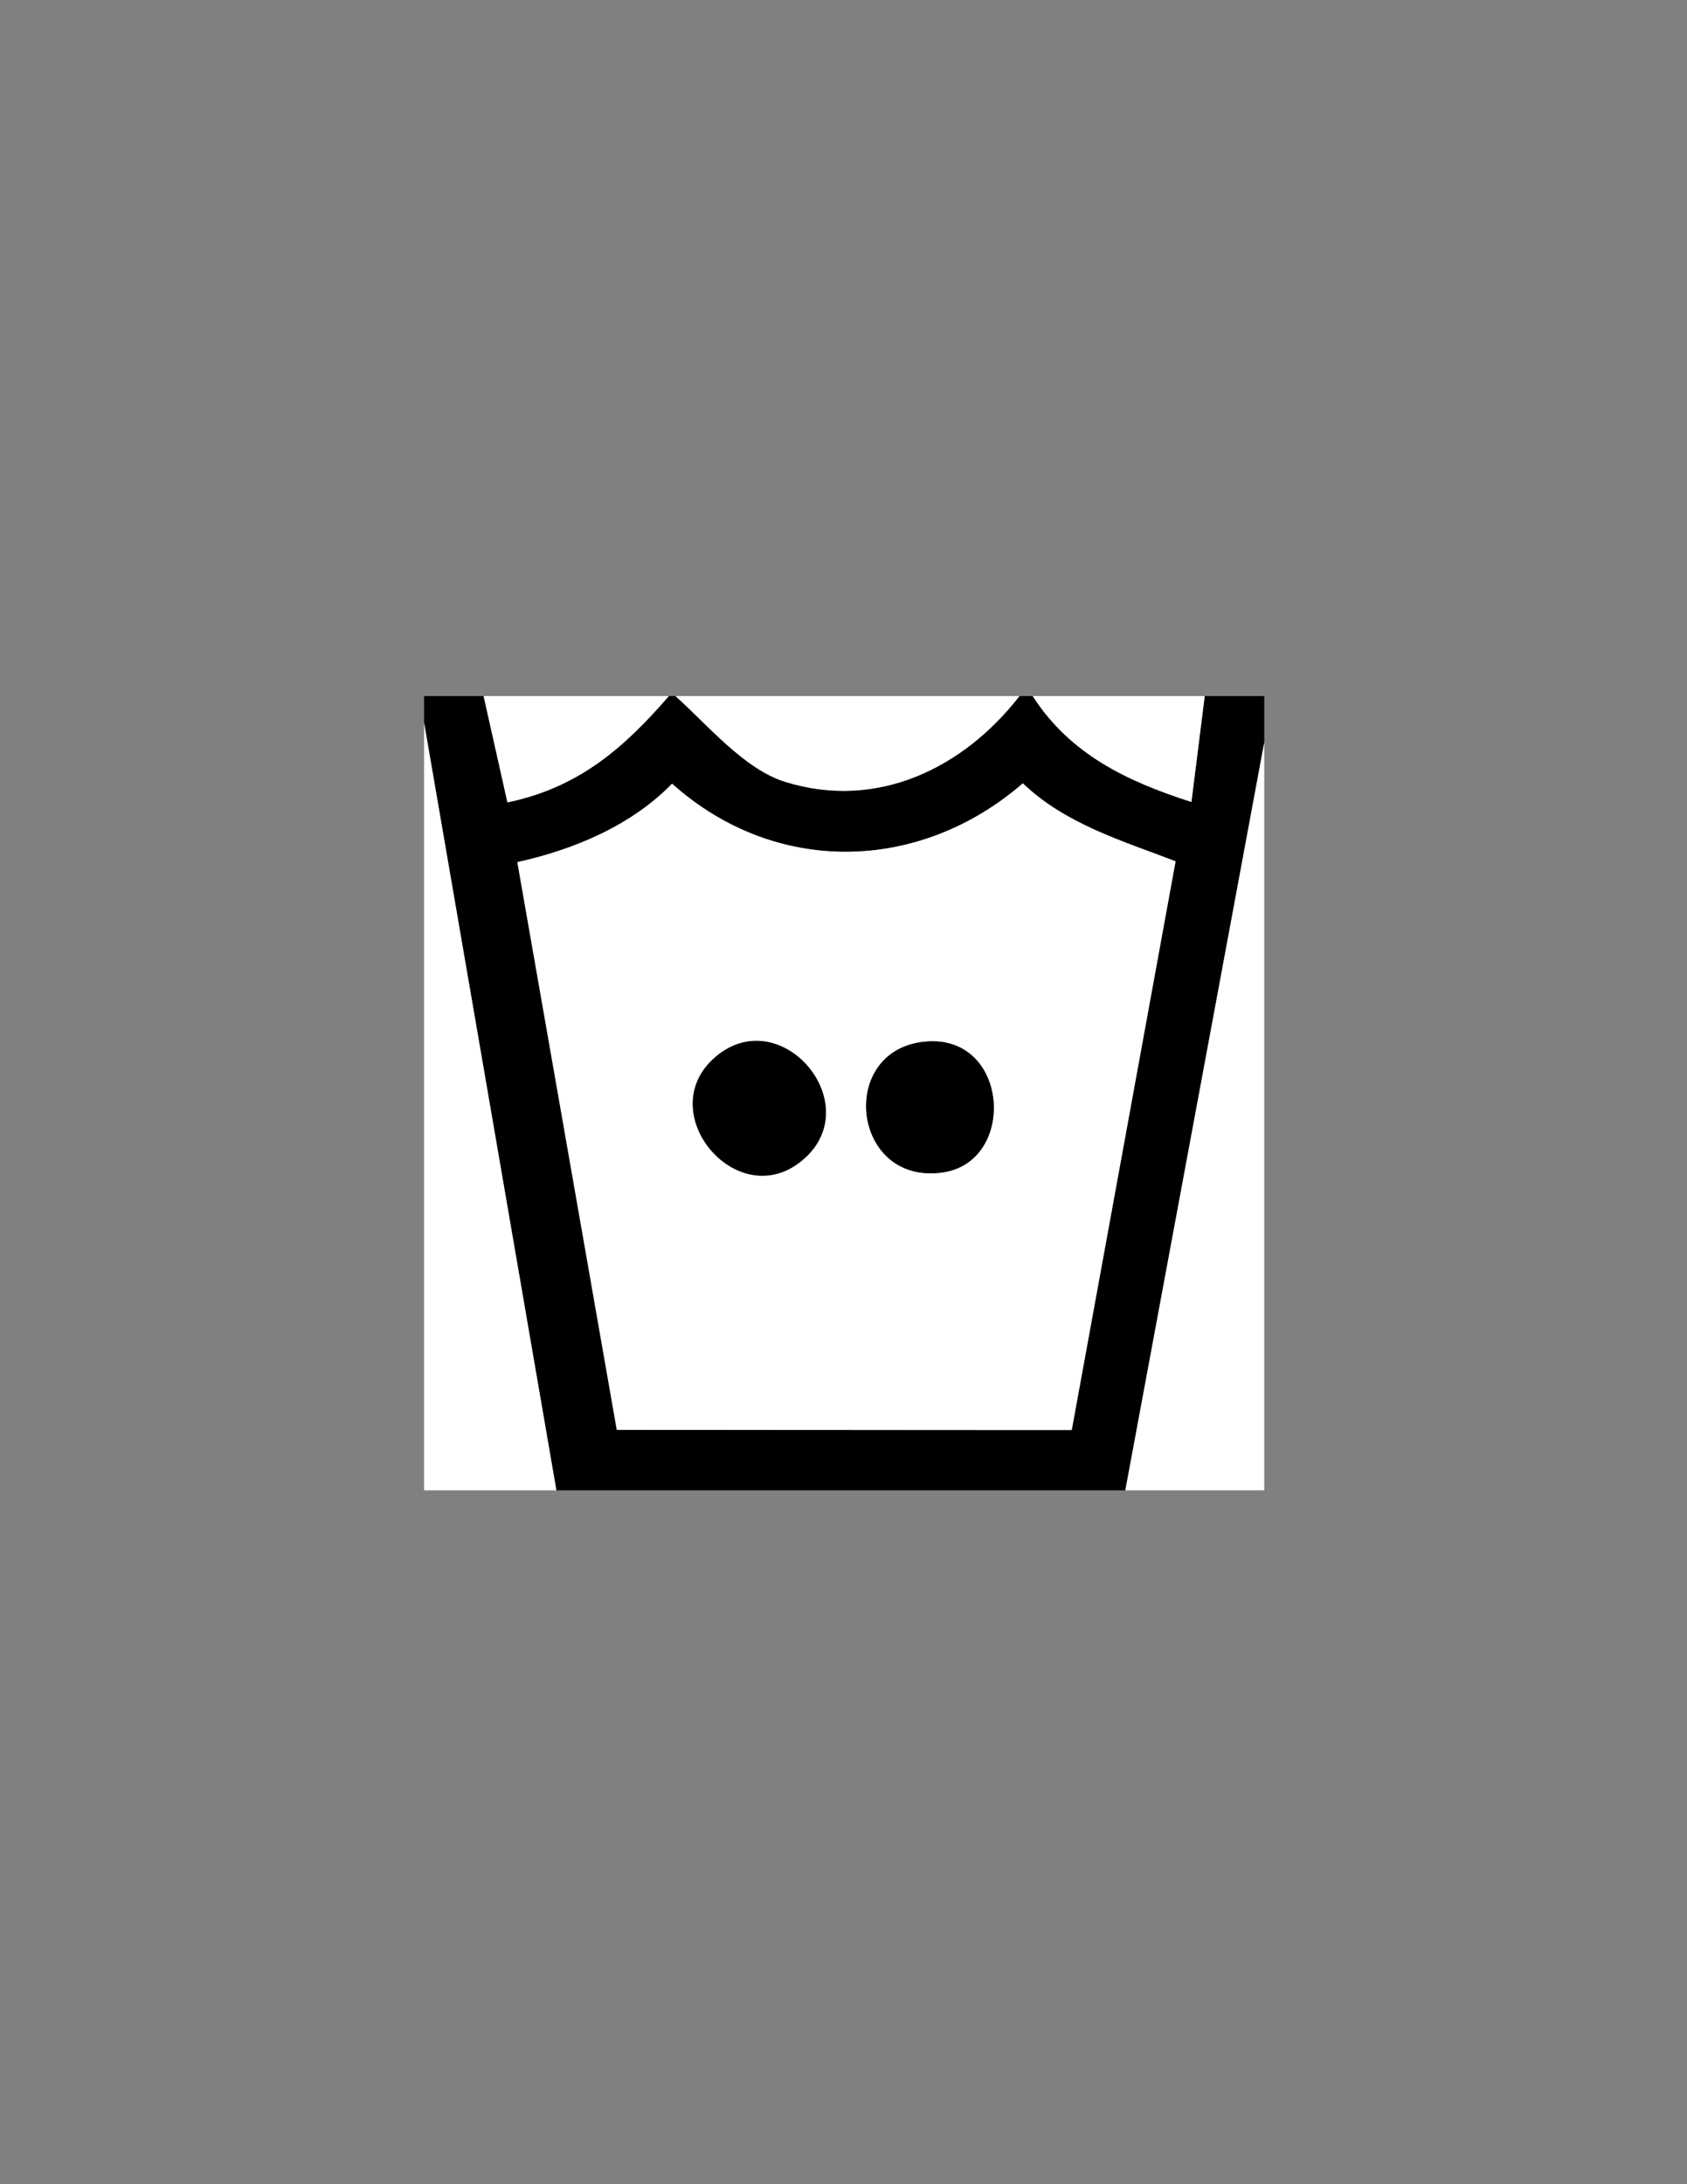
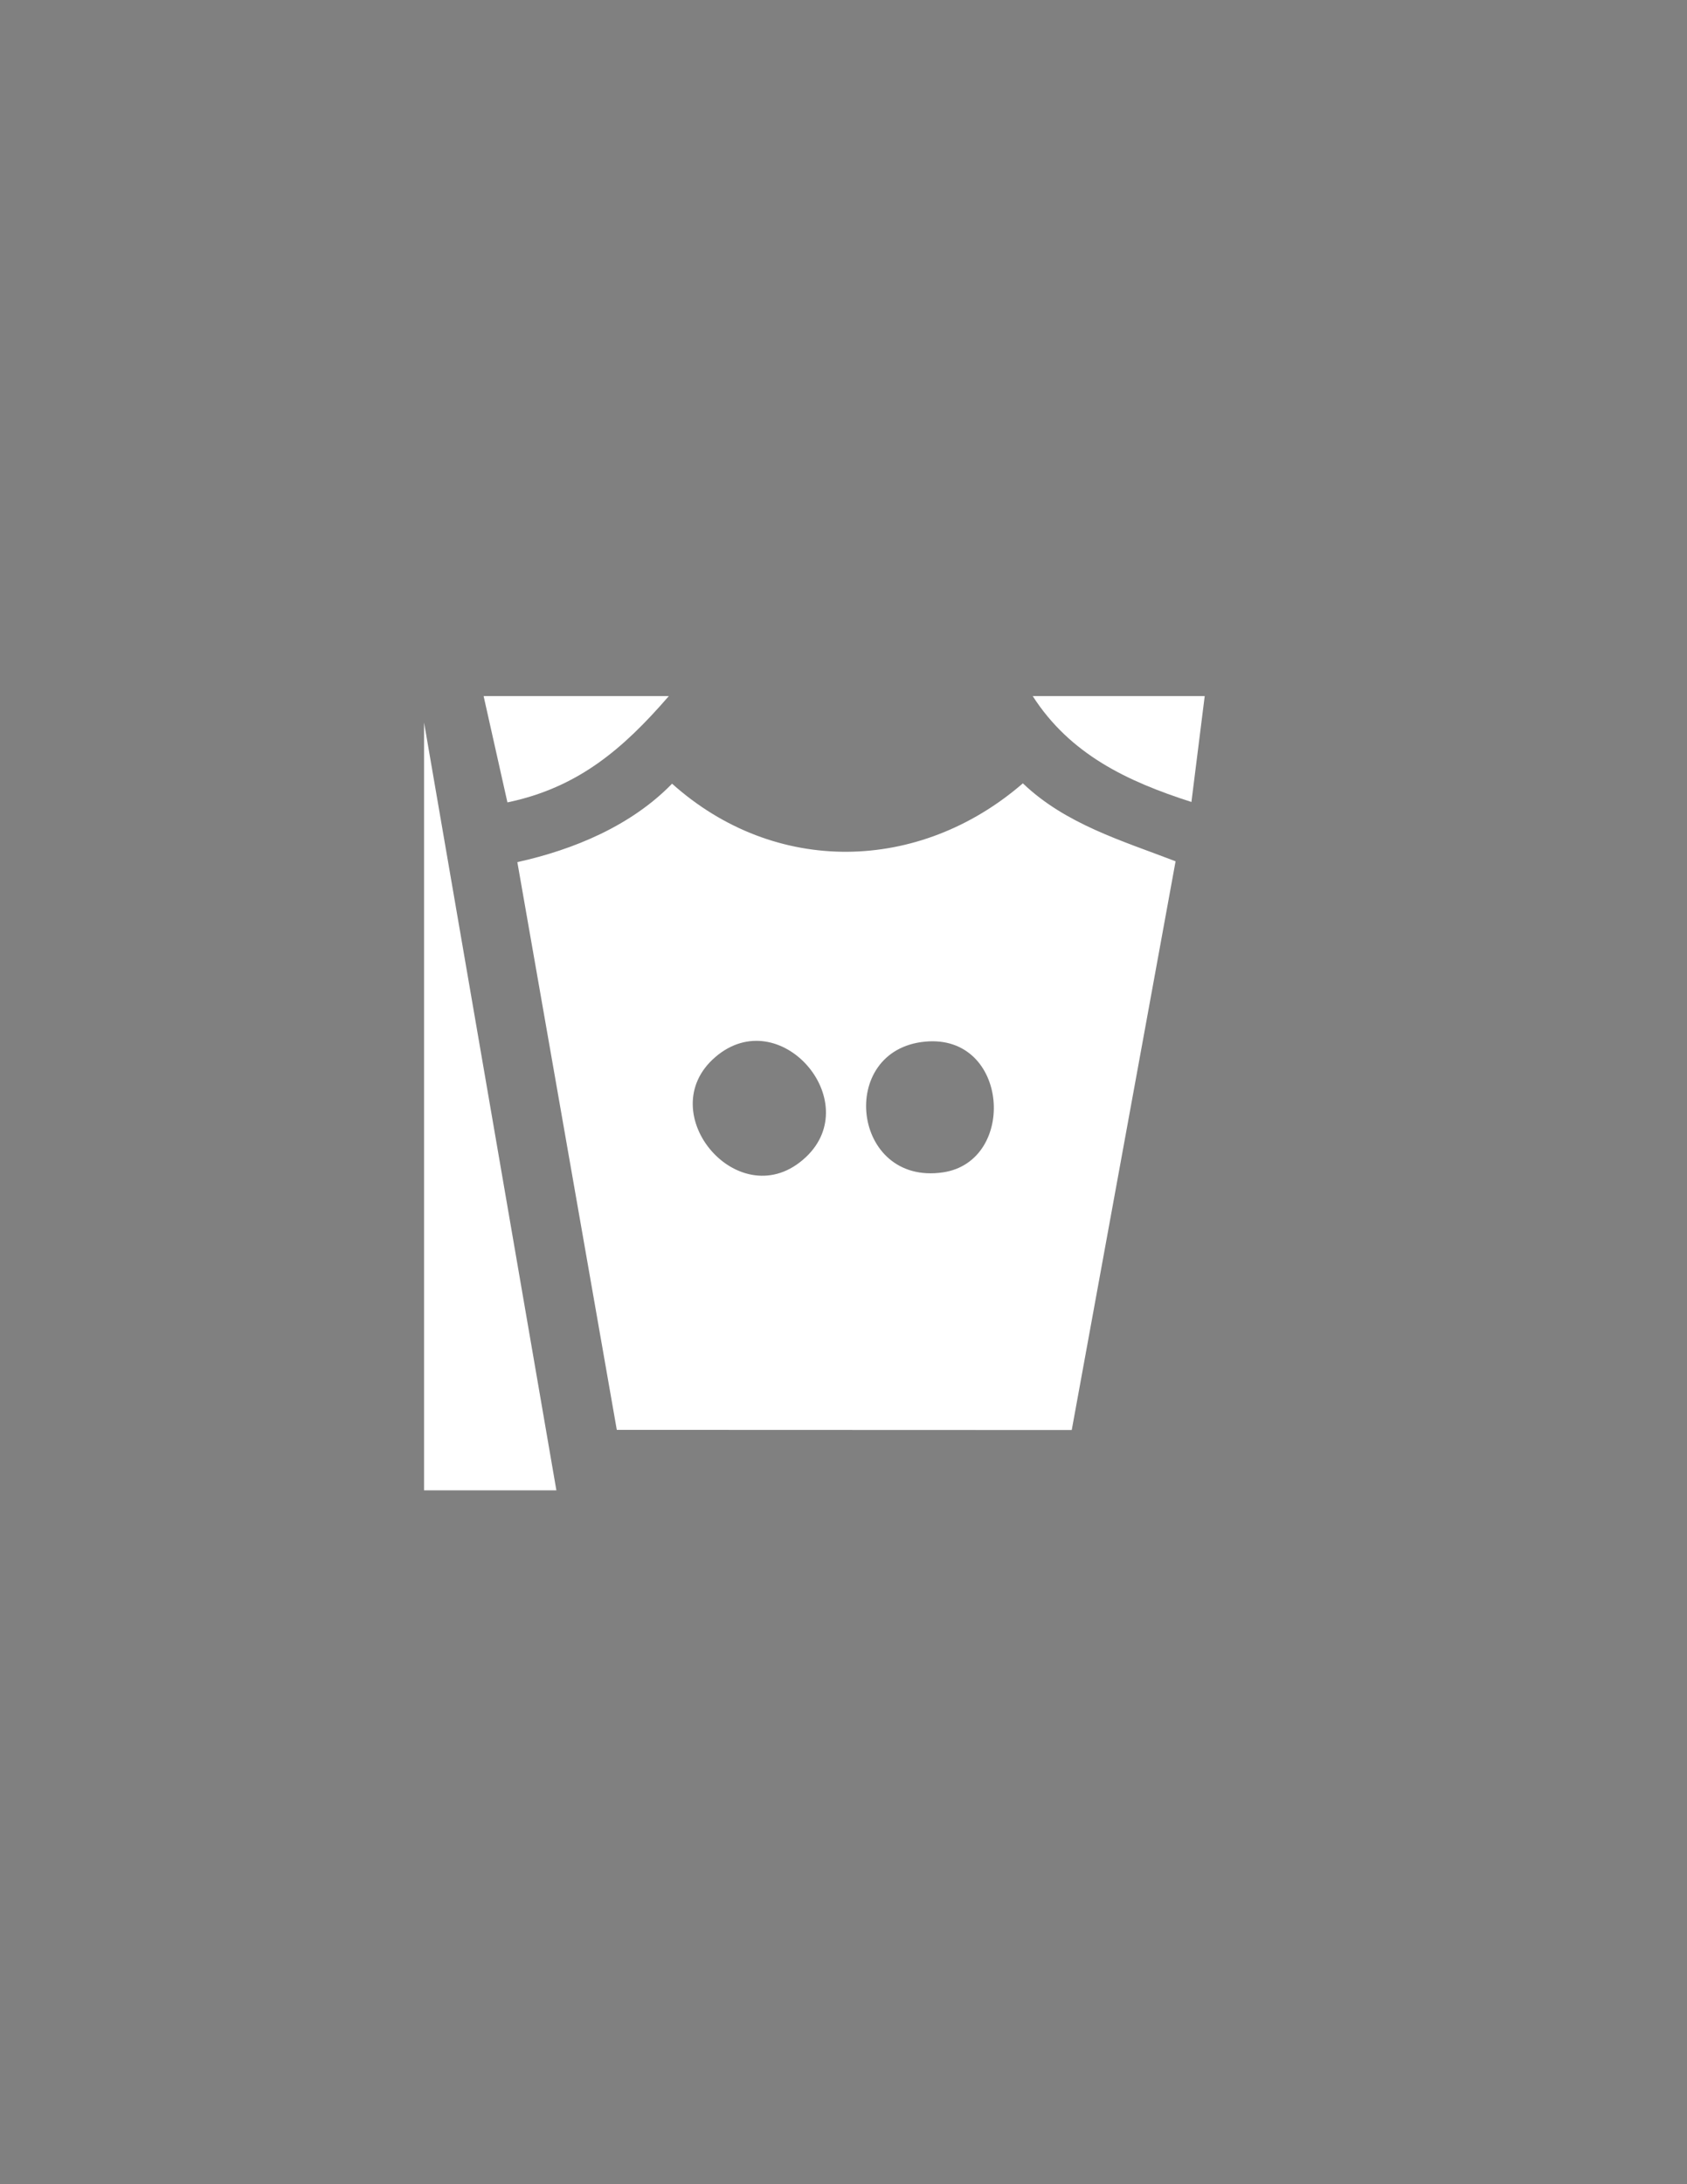
<svg xmlns="http://www.w3.org/2000/svg" id="Layer_1" data-name="Layer 1" viewBox="0 0 612 792">
  <rect x="0" y="0" width="612" height="792" fill="#808080" stroke="none" />
  <defs>
    <style>
      .cls-1 {
        fill: #fff;
      }
    </style>
  </defs>
-   <path d="M175.44,252.4l8.64,38.55c25.67-5.35,41.98-19.42,58.56-38.55h2.4c11.46,10.22,24.88,26.45,39.72,31.08,33.42,10.42,64.71-4.9,85.08-31.08h4.8c13.55,21.1,34.23,30.92,57.58,38.4l4.82-38.4h21.6v16.8l-50.4,271.2h-206.4l-48-278.4v-9.6h21.6ZM388.79,518.54l37.67-206.22c-19.42-7.46-39.97-13.5-55.4-28.27-37.61,32.55-89.87,33.58-127.26.13-14.79,15.21-35.59,23.9-56.13,28.44l36.08,205.87,165.03.06Z" />
  <polygon class="cls-1" points="201.84 540.4 153.84 540.4 153.84 262 201.84 540.4" />
-   <polygon class="cls-1" points="458.64 269.2 458.64 540.4 408.24 540.4 458.64 269.2" />
-   <path class="cls-1" d="M369.84,252.4c-20.37,26.18-51.65,41.5-85.08,31.08-14.84-4.63-28.26-20.86-39.72-31.08h124.8Z" />
  <path class="cls-1" d="M242.64,252.4c-16.58,19.13-32.89,33.2-58.56,38.55l-8.64-38.55h67.2Z" />
  <path class="cls-1" d="M437.04,252.4l-4.82,38.4c-23.35-7.48-44.03-17.3-57.58-38.4h62.4Z" />
  <path class="cls-1" d="M388.79,518.54l-165.03-.06-36.08-205.87c20.54-4.54,41.33-13.23,56.13-28.44,37.39,33.46,89.65,32.42,127.26-.13,15.43,14.77,35.98,20.81,55.4,28.27l-37.67,206.22ZM292.29,419.64c21.72-20.33-9.41-56.39-32.77-36.36-23.71,20.32,9.12,58.49,32.77,36.36ZM335.62,377.7c-32.08,3-26.66,52.28,6.45,47.41,26.99-3.97,24.02-50.26-6.45-47.41Z" />
-   <path d="M292.29,419.64c-23.65,22.13-56.48-16.04-32.77-36.36,23.36-20.03,54.49,16.03,32.77,36.36Z" />
-   <path d="M335.62,377.7c30.47-2.85,33.44,43.44,6.45,47.41-33.1,4.87-38.53-44.41-6.45-47.41Z" />
</svg>